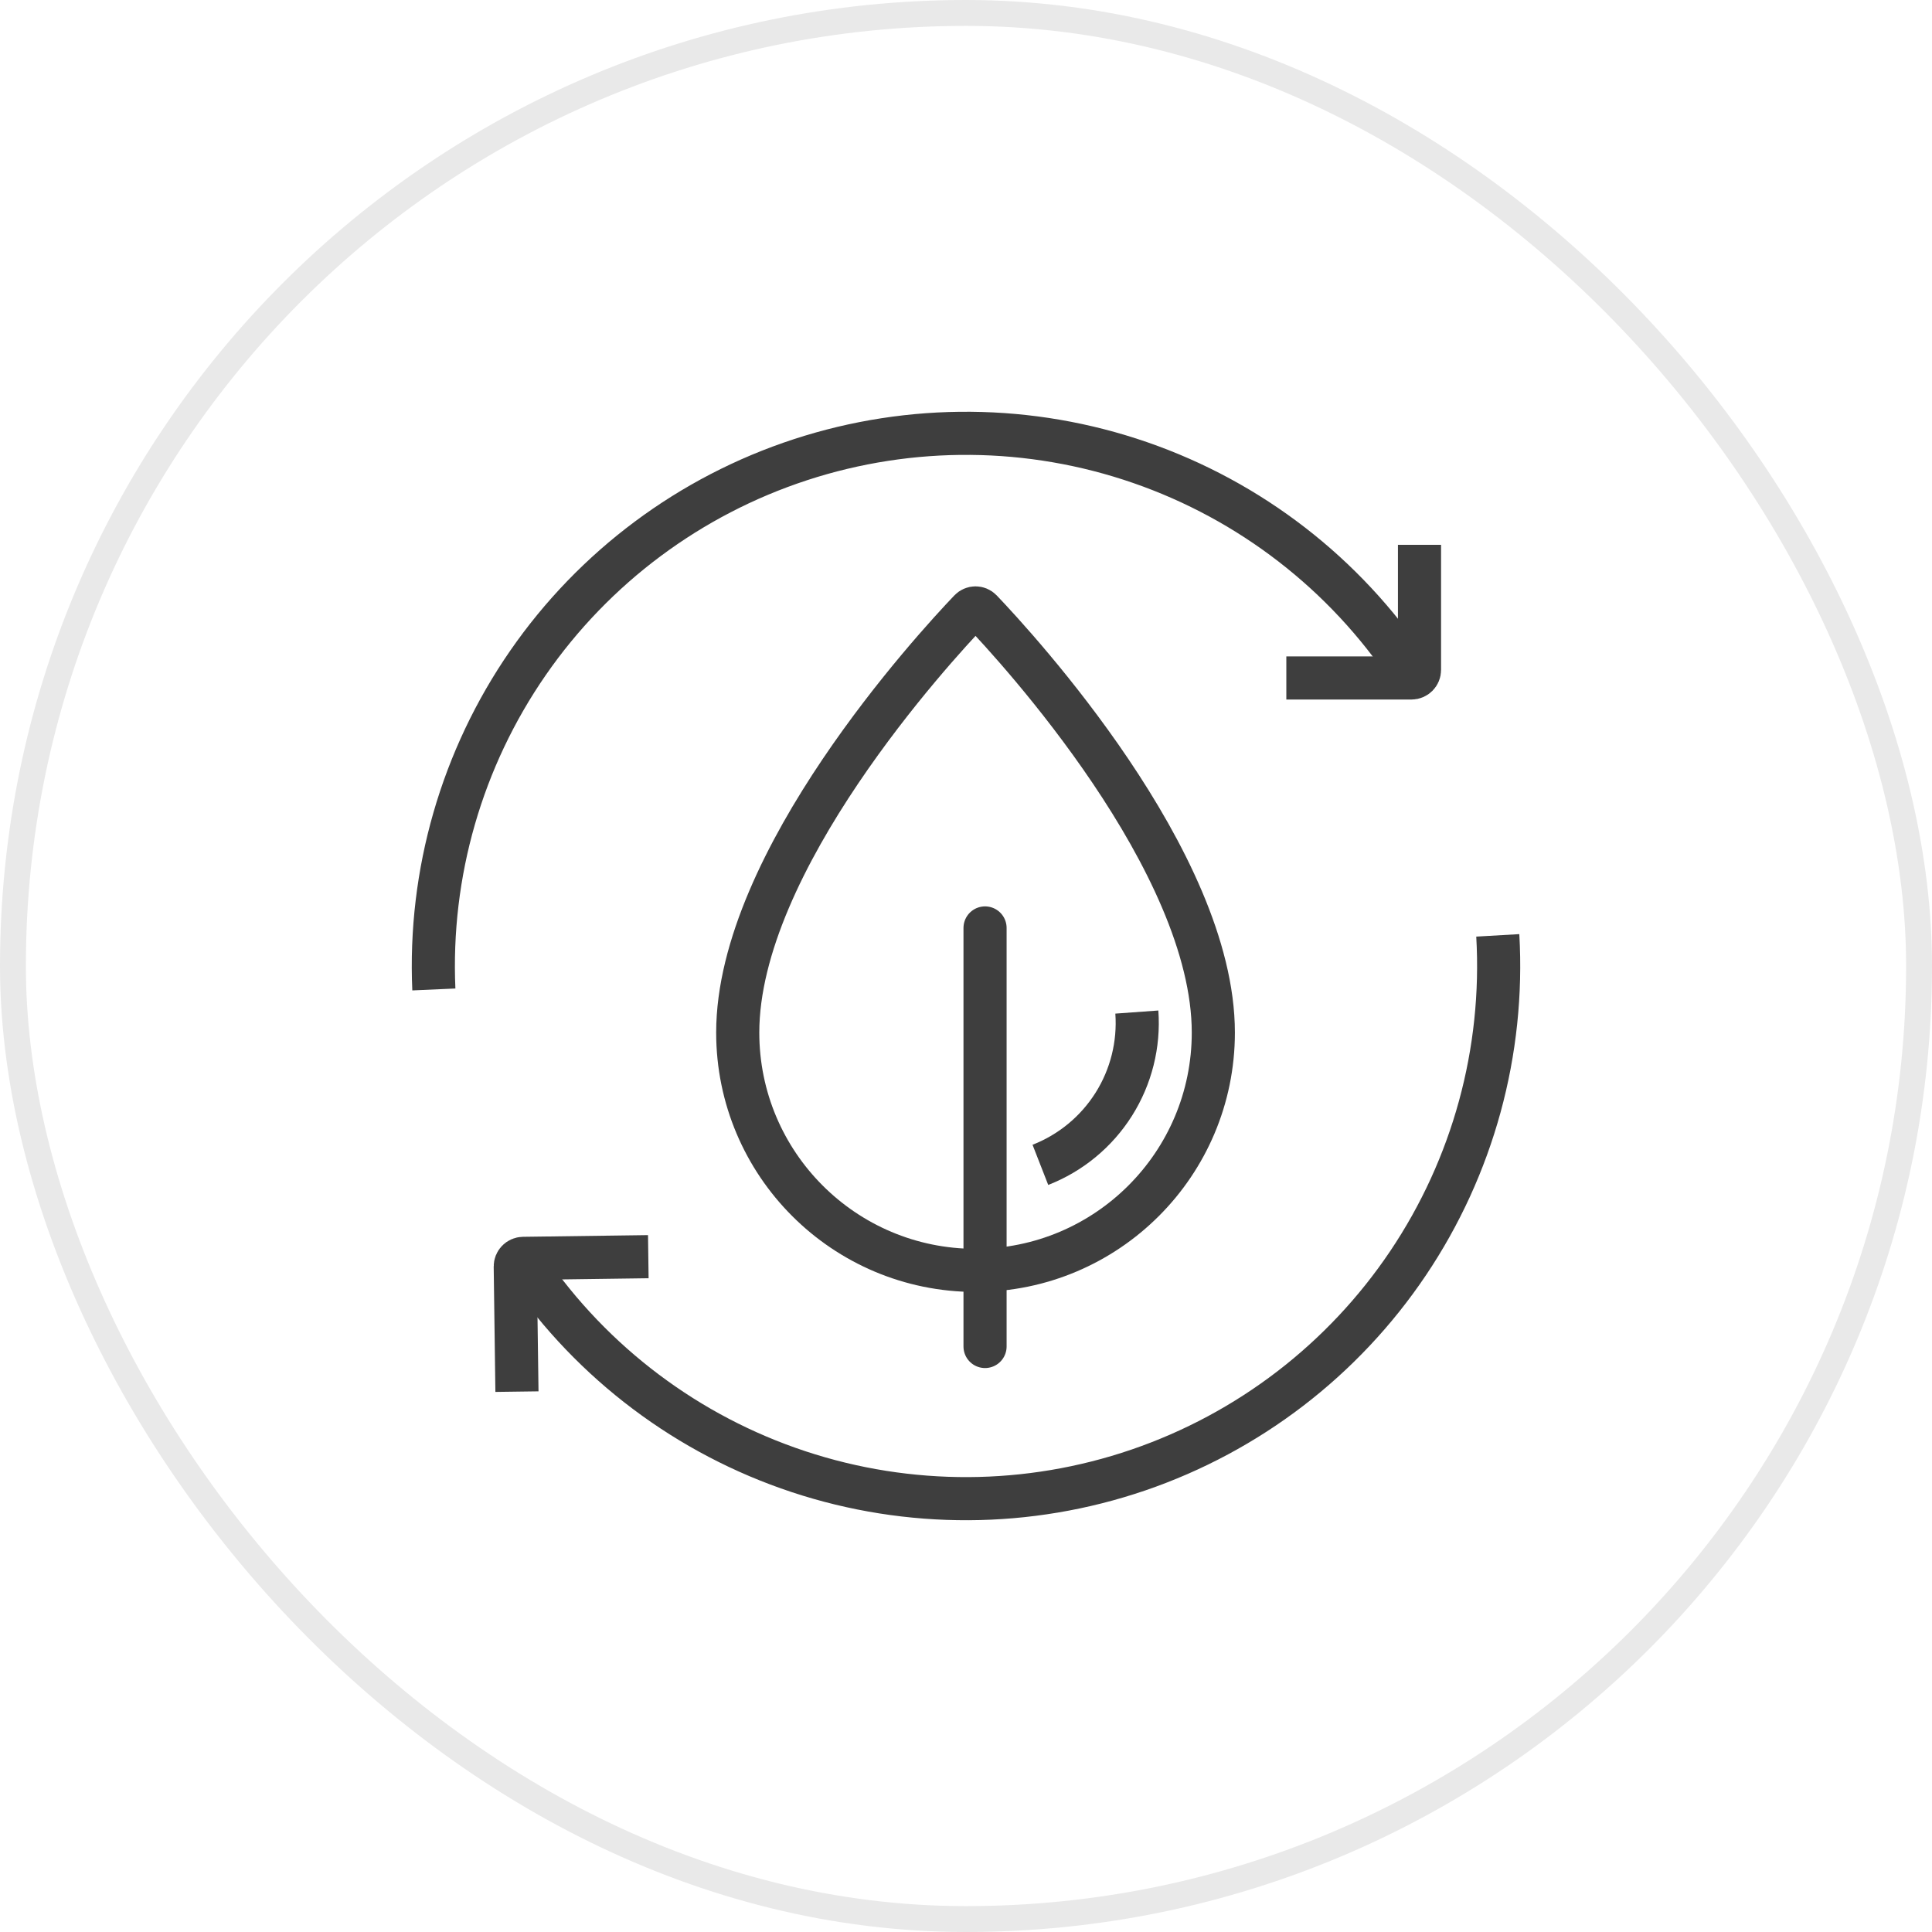
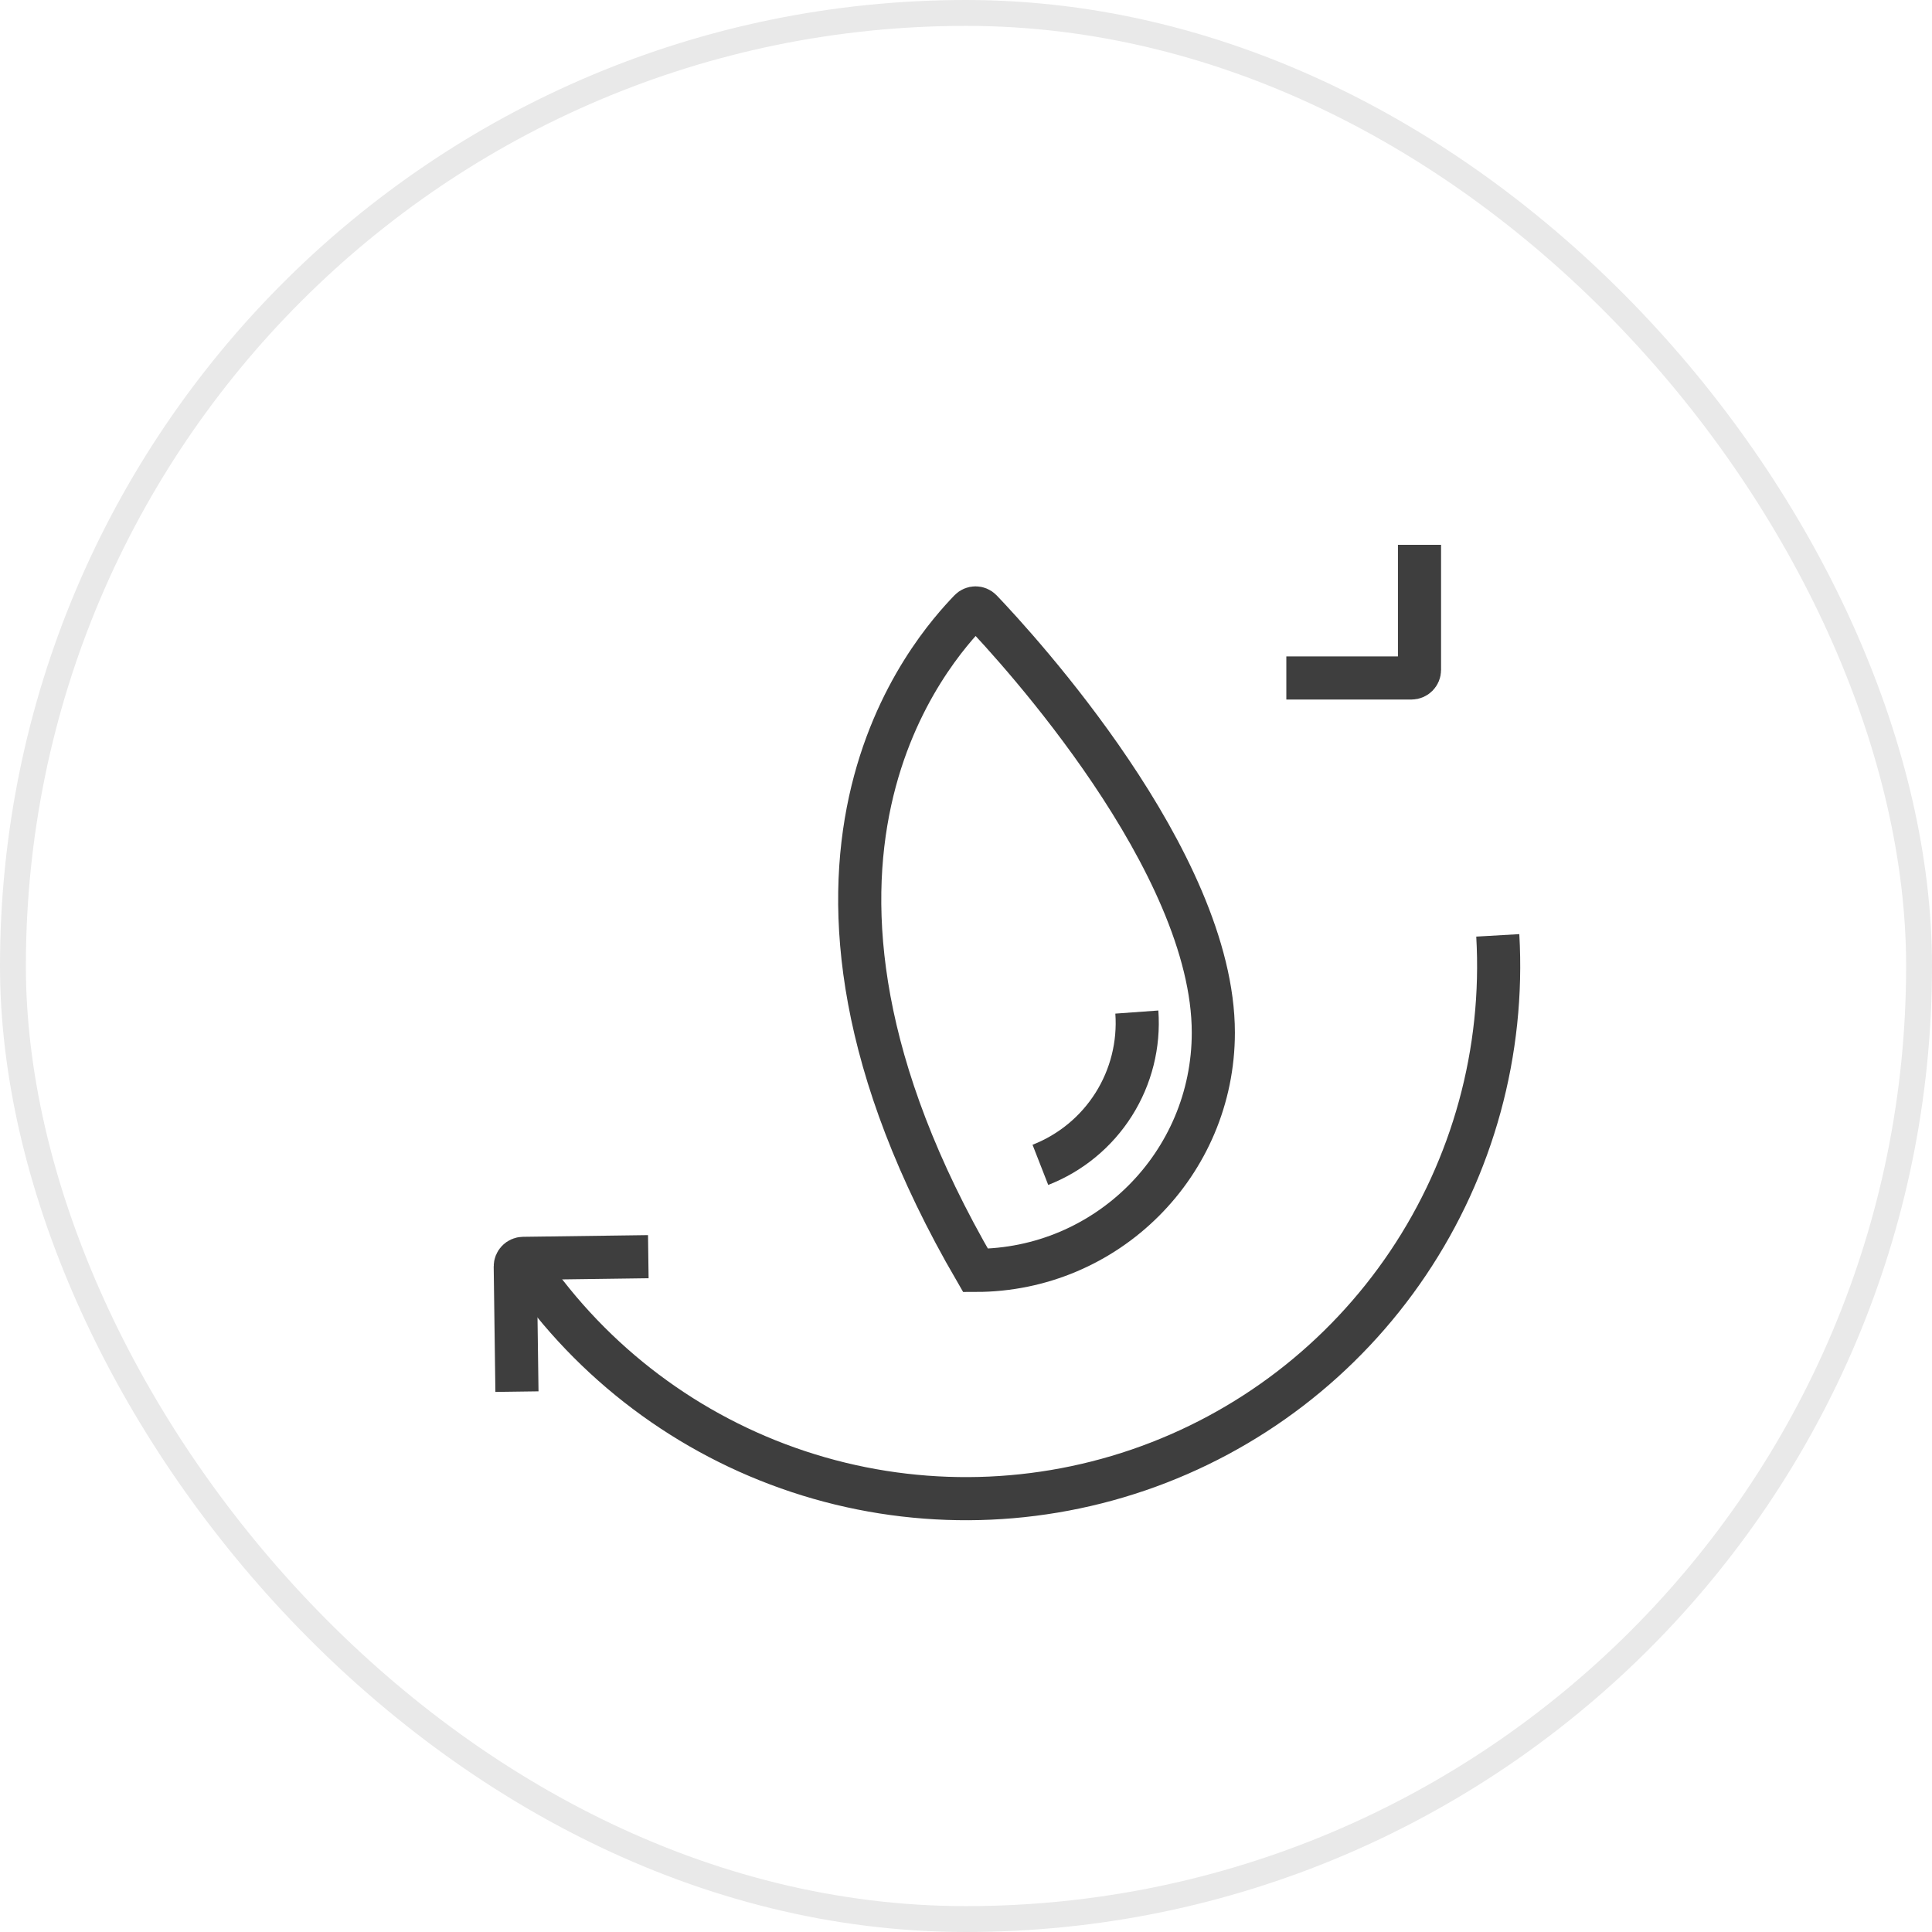
<svg xmlns="http://www.w3.org/2000/svg" width="112" height="112" viewBox="0 0 112 112" fill="none">
  <rect x="0.75" y="0.75" width="110.5" height="110.5" rx="55.25" stroke="#E9E9E9" stroke-width="1.5" />
-   <path d="M57.104 78.057V53.794" stroke="#3E3E3E" stroke-width="2.5" stroke-linecap="round" />
-   <path d="M70.338 59.86C70.338 67.474 64.166 73.646 56.552 73.646C48.939 73.646 42.767 67.474 42.767 59.86C42.767 49.937 54.145 37.564 56.227 35.382C56.406 35.194 56.699 35.194 56.878 35.382C58.96 37.564 70.338 49.937 70.338 59.86Z" stroke="#3E3E3E" stroke-width="2.5" />
+   <path d="M70.338 59.86C70.338 67.474 64.166 73.646 56.552 73.646C42.767 49.937 54.145 37.564 56.227 35.382C56.406 35.194 56.699 35.194 56.878 35.382C58.96 37.564 70.338 49.937 70.338 59.86Z" stroke="#3E3E3E" stroke-width="2.5" />
  <path d="M60.312 67.528C62.068 66.842 63.558 65.612 64.565 64.018C65.571 62.424 66.04 60.55 65.904 58.67" stroke="#3E3E3E" stroke-width="2.5" />
-   <path d="M81.694 38.871C77.954 33.26 72.479 29.027 66.106 26.82C59.733 24.613 52.814 24.553 46.404 26.649C39.994 28.745 34.446 32.882 30.608 38.428C26.771 43.973 24.854 50.622 25.151 57.36" stroke="#3E3E3E" stroke-width="2.5" />
  <path d="M82.29 31.584V38.836C82.29 39.094 82.081 39.303 81.823 39.303H74.57" stroke="#3E3E3E" stroke-width="2.5" />
  <path d="M30.54 73.475C34.356 79.035 39.888 83.193 46.29 85.313C52.692 87.434 59.612 87.4 65.993 85.218C72.374 83.036 77.865 78.825 81.627 73.228C85.39 67.631 87.216 60.956 86.828 54.224" stroke="#3E3E3E" stroke-width="2.5" />
  <path d="M29.968 80.674L29.87 73.422C29.867 73.164 30.073 72.952 30.331 72.949L37.583 72.851" stroke="#3E3E3E" stroke-width="2.5" />
</svg>